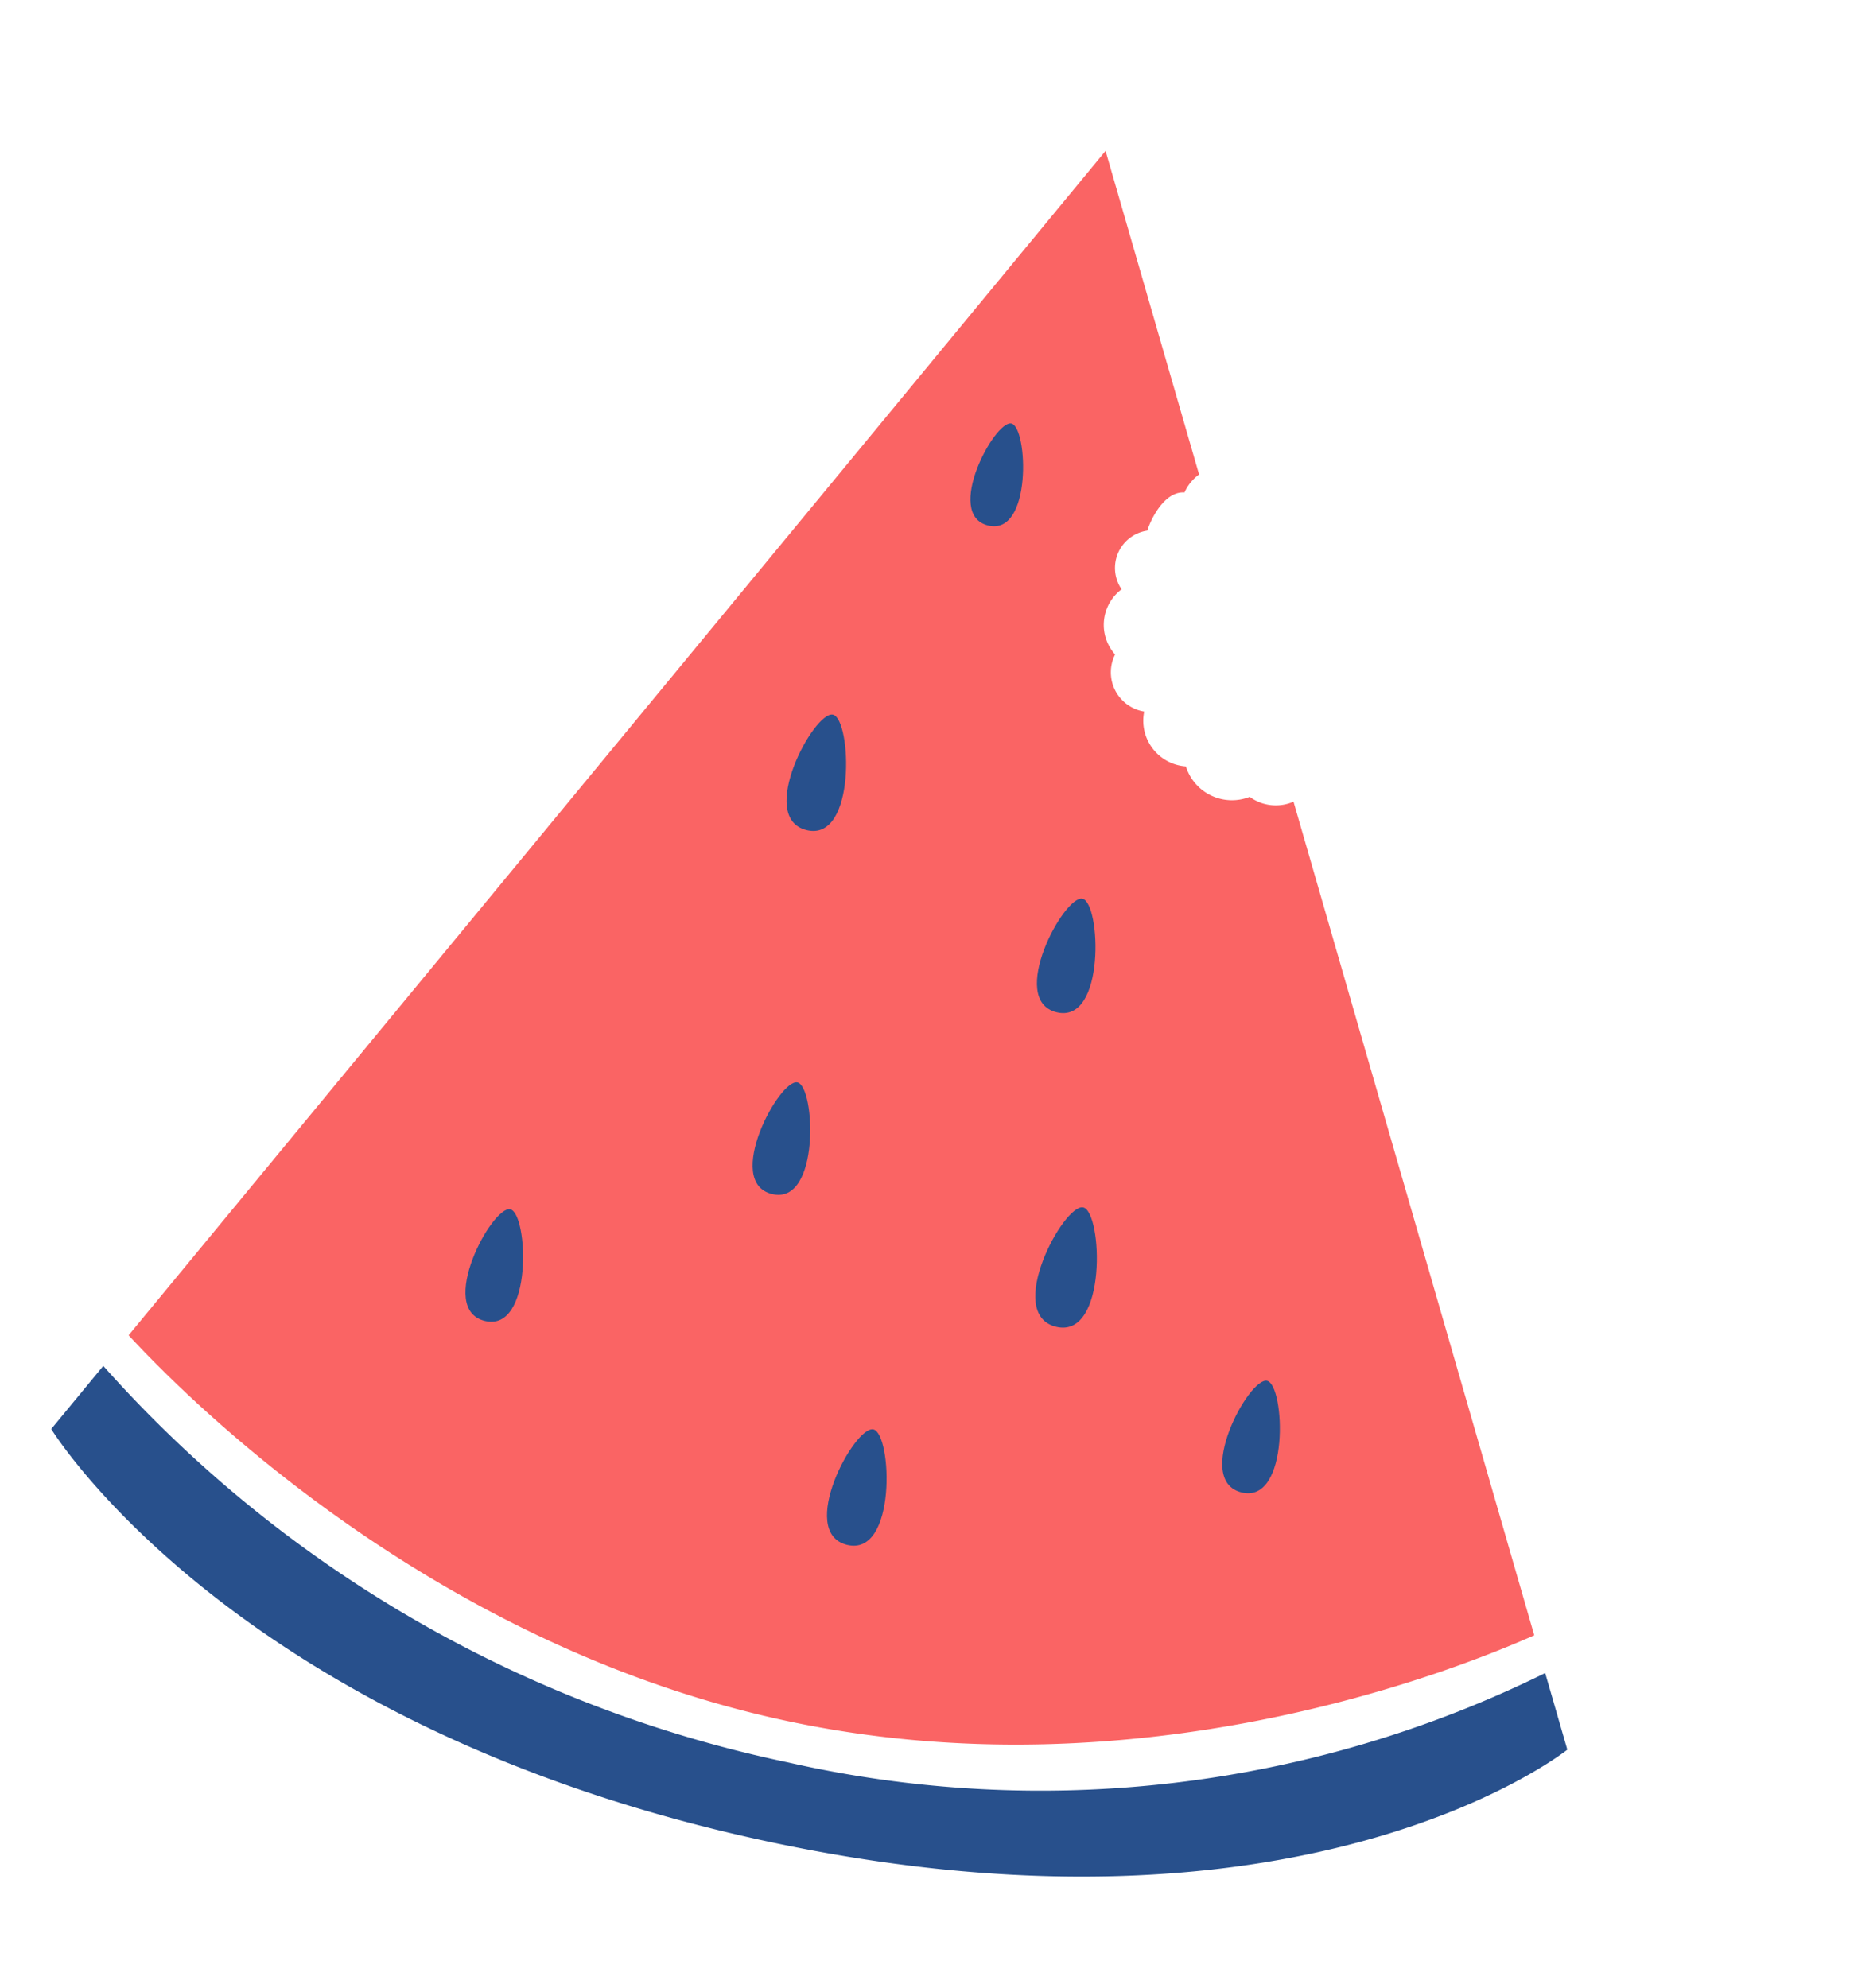
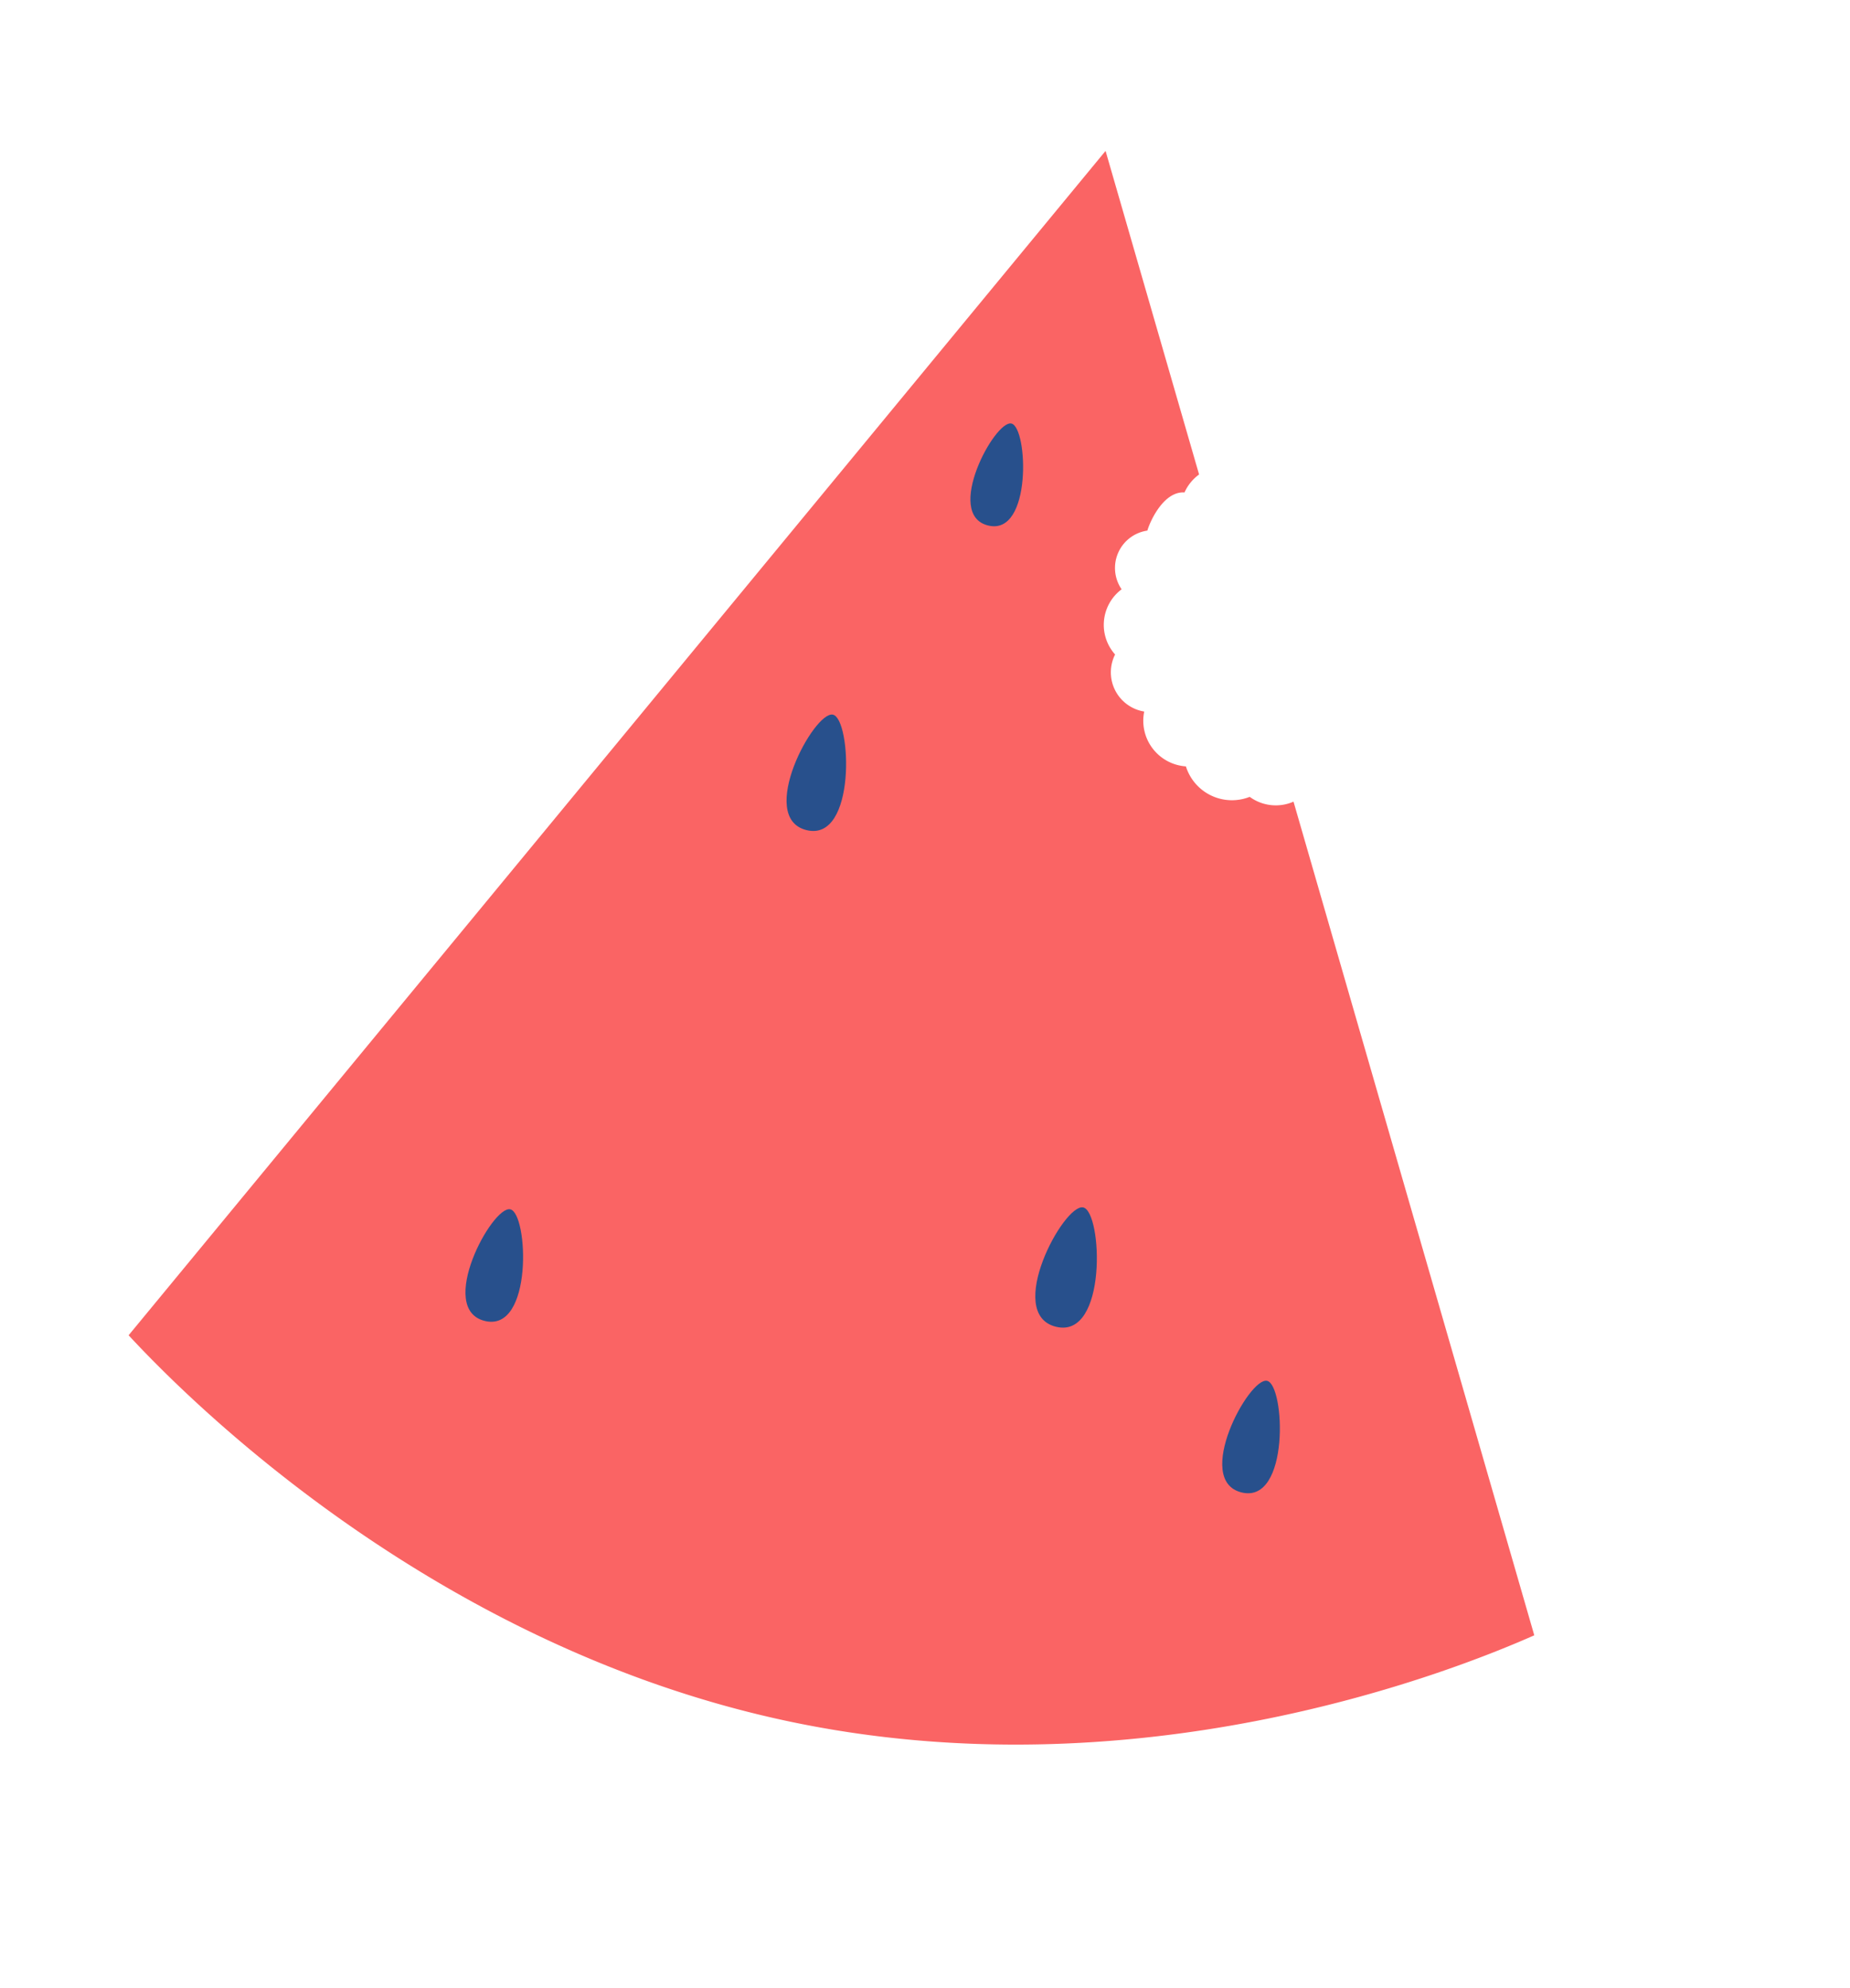
<svg xmlns="http://www.w3.org/2000/svg" width="68.046" height="73.143" viewBox="0 0 68.046 73.143">
  <defs>
    <clipPath id="clip-path">
      <rect id="長方形_2116" data-name="長方形 2116" width="56.99" height="63.435" fill="none" />
    </clipPath>
  </defs>
  <g id="グループ_2642" data-name="グループ 2642" transform="translate(12.104) rotate(11)">
    <g id="グループ_2641" data-name="グループ 2641" transform="translate(0 0)" clip-path="url(#clip-path)">
      <path id="パス_621" data-name="パス 621" d="M41.207,22.181a1.623,1.623,0,0,1-1.615.134,1.775,1.775,0,0,1-2.518-.652,1.683,1.683,0,0,1-1.89-1.688,1.461,1.461,0,0,1-1.452-1.856,1.634,1.634,0,0,1-.222-2.4,1.388,1.388,0,0,1,.517-2.3c.044-.439.344-1.55,1.074-1.639a1.647,1.647,0,0,1,.4-.751L29.853,0,2.893,49.627c2.878,2.11,13.38,9.093,26.539,9.31,12.96.214,23.277-6.219,26.32-8.34Z" transform="translate(-0.758 0)" fill="#fa6464" />
      <path id="パス_622" data-name="パス 622" d="M19.849,61.674c-1.833-.092-.542-4.221.137-4.21s1.7,4.3-.137,4.21" transform="translate(-4.956 -15.064)" fill="#28508c" />
      <path id="パス_623" data-name="パス 623" d="M31.055,30.185c.7.012,1.754,4.45-.142,4.355s-.561-4.367.142-4.355" transform="translate(-7.848 -7.913)" fill="#28508c" />
-       <path id="パス_624" data-name="パス 624" d="M32.694,52.731c-1.833-.092-.542-4.221.137-4.21s1.7,4.3-.137,4.21" transform="translate(-8.324 -12.719)" fill="#28508c" />
      <path id="パス_625" data-name="パス 625" d="M36.94,18.085c-1.675-.084-.5-3.857.125-3.846s1.55,3.931-.125,3.846" transform="translate(-9.458 -3.733)" fill="#28508c" />
-       <path id="パス_626" data-name="パス 626" d="M39.693,69.136c-1.9-.1-.561-4.366.142-4.355s1.754,4.45-.142,4.355" transform="translate(-10.15 -16.982)" fill="#28508c" />
-       <path id="パス_627" data-name="パス 627" d="M44.887,41.1c-1.865-.094-.551-4.294.139-4.282s1.725,4.376-.139,4.282" transform="translate(-11.516 -9.65)" fill="#28508c" />
      <path id="パス_628" data-name="パス 628" d="M47.83,56.422c-1.959-.1-.579-4.512.147-4.5s1.812,4.6-.147,4.5" transform="translate(-12.274 -13.611)" fill="#28508c" />
      <path id="パス_629" data-name="パス 629" d="M58.512,62.869c-1.833-.092-.542-4.221.137-4.21s1.7,4.3-.137,4.21" transform="translate(-15.091 -15.377)" fill="#28508c" />
-       <path id="パス_630" data-name="パス 630" d="M55.653,69.971a41.972,41.972,0,0,1-26.719,8.541A46.388,46.388,0,0,1,1.436,69L0,71.643s8.688,9.537,28.921,9.87,28.069-8.93,28.069-8.93Z" transform="translate(0 -18.088)" fill="#28508c" />
    </g>
  </g>
</svg>